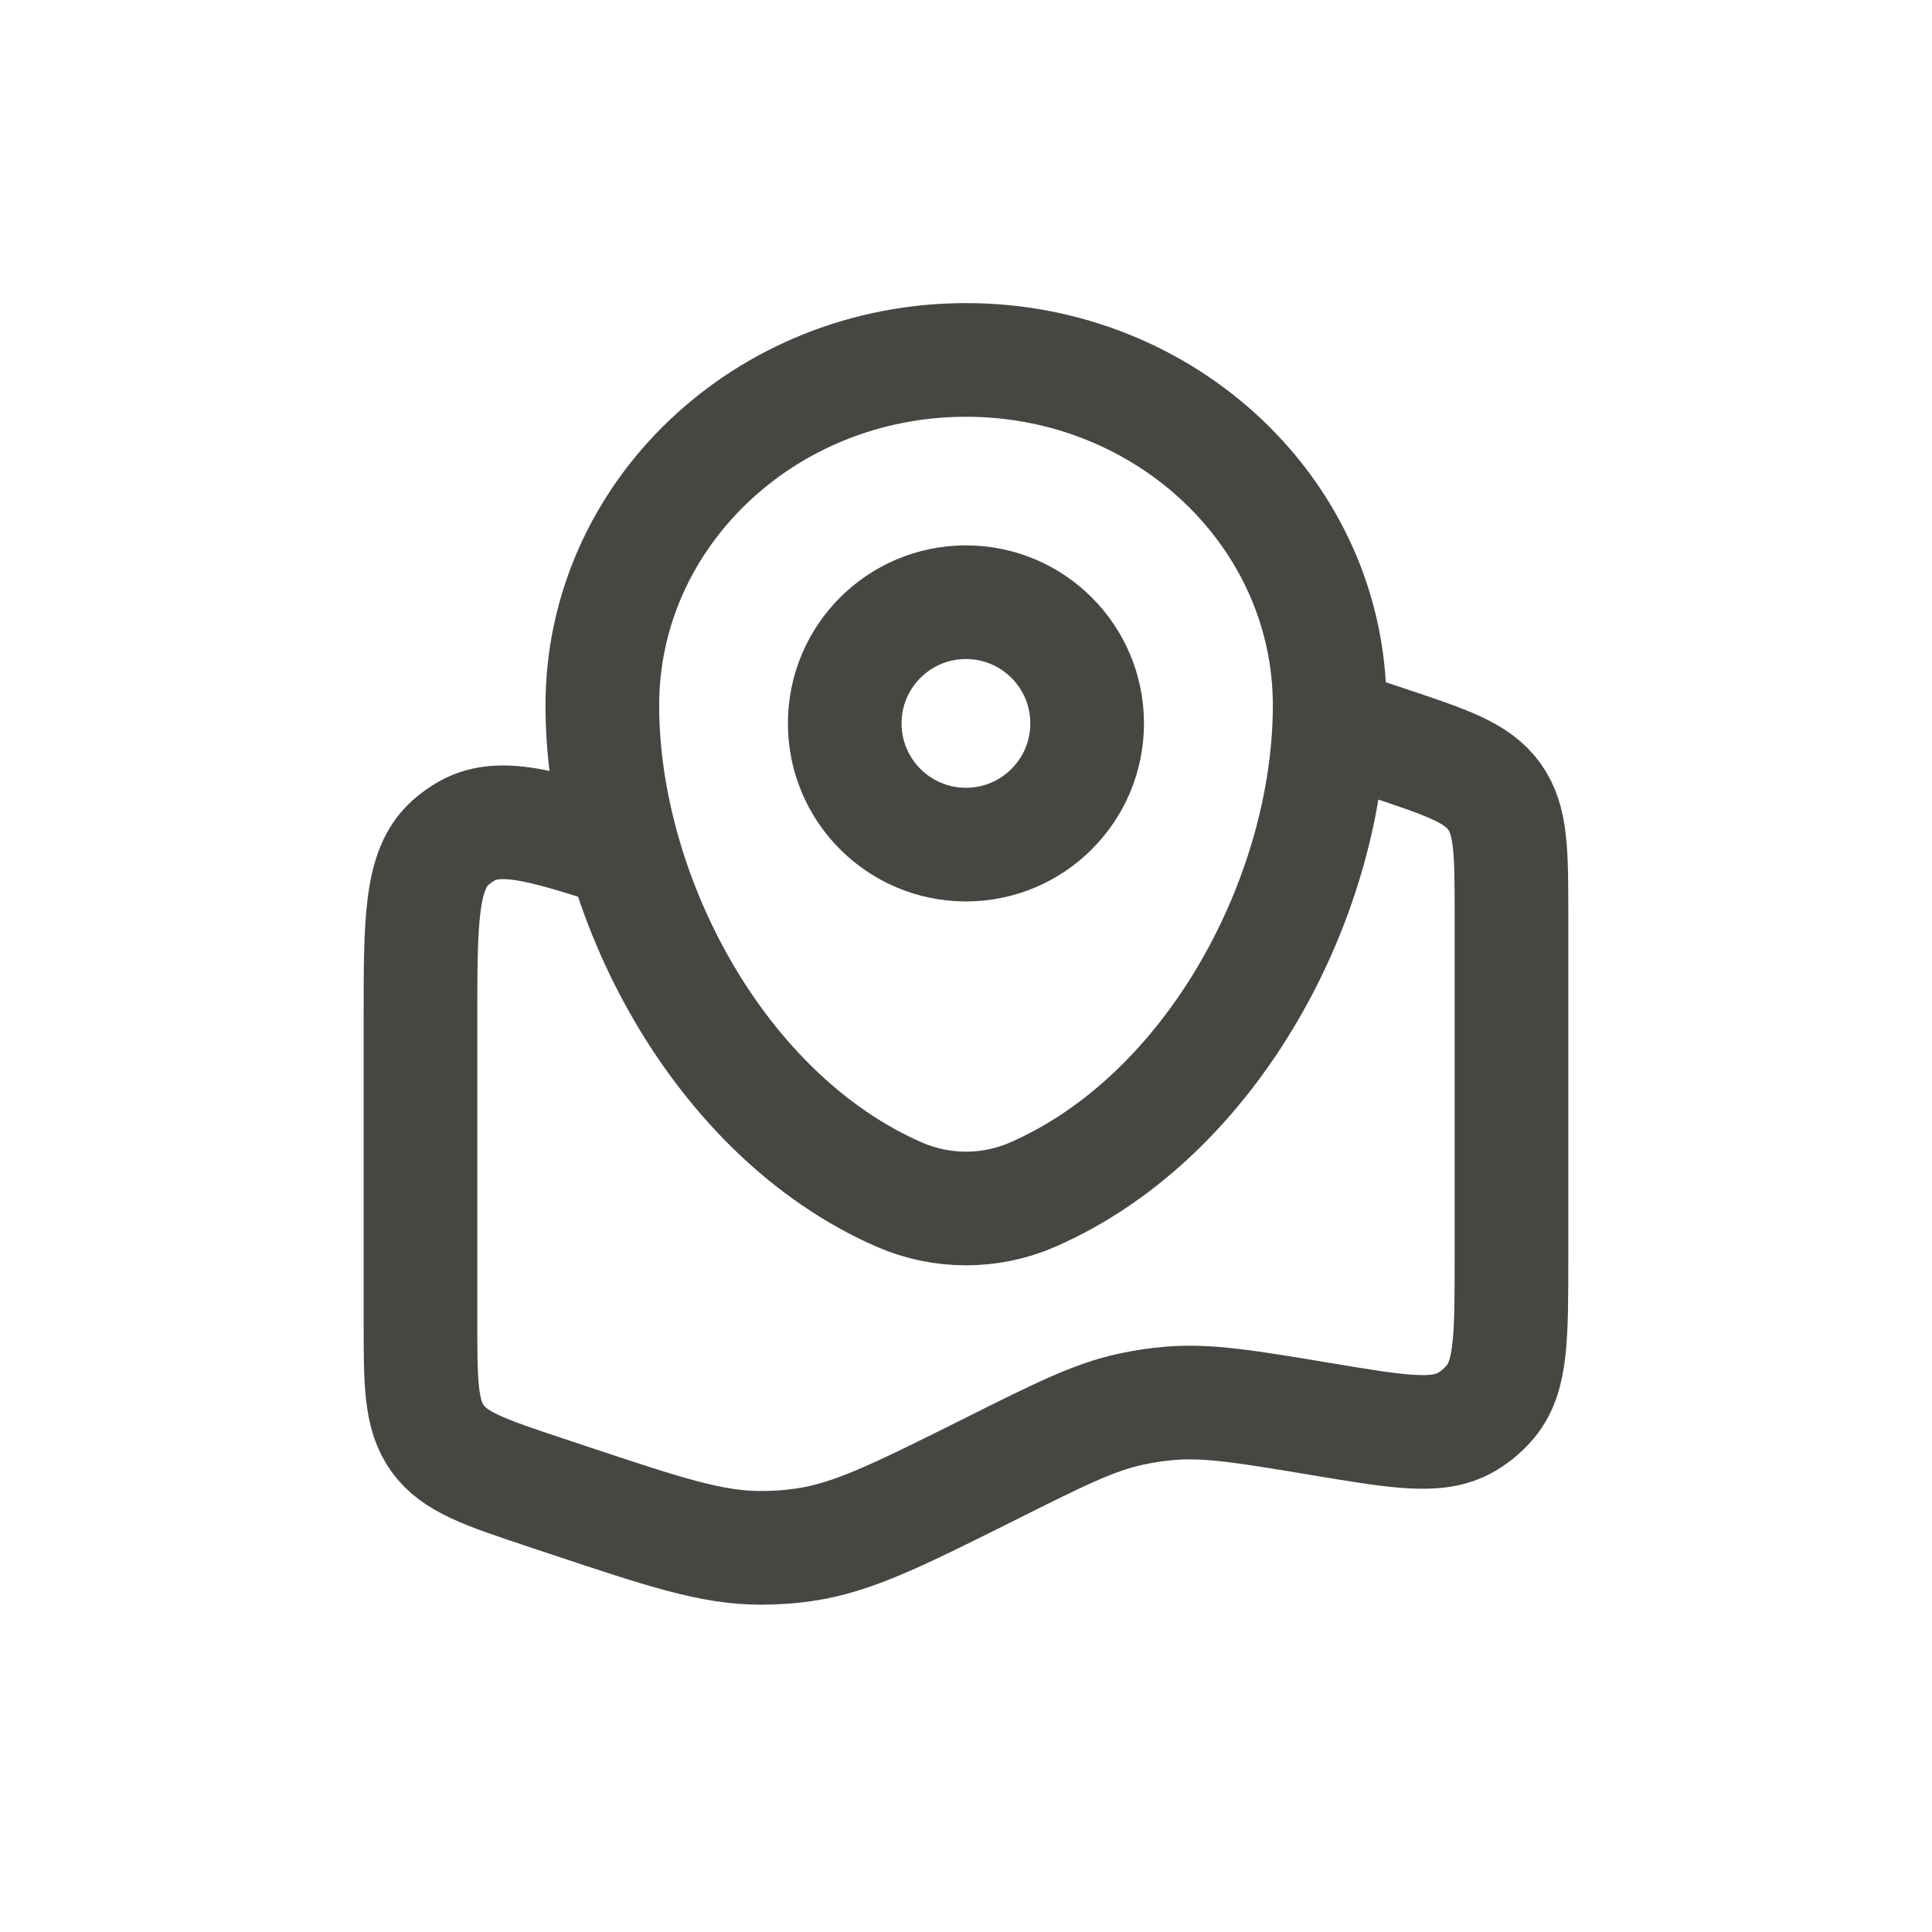
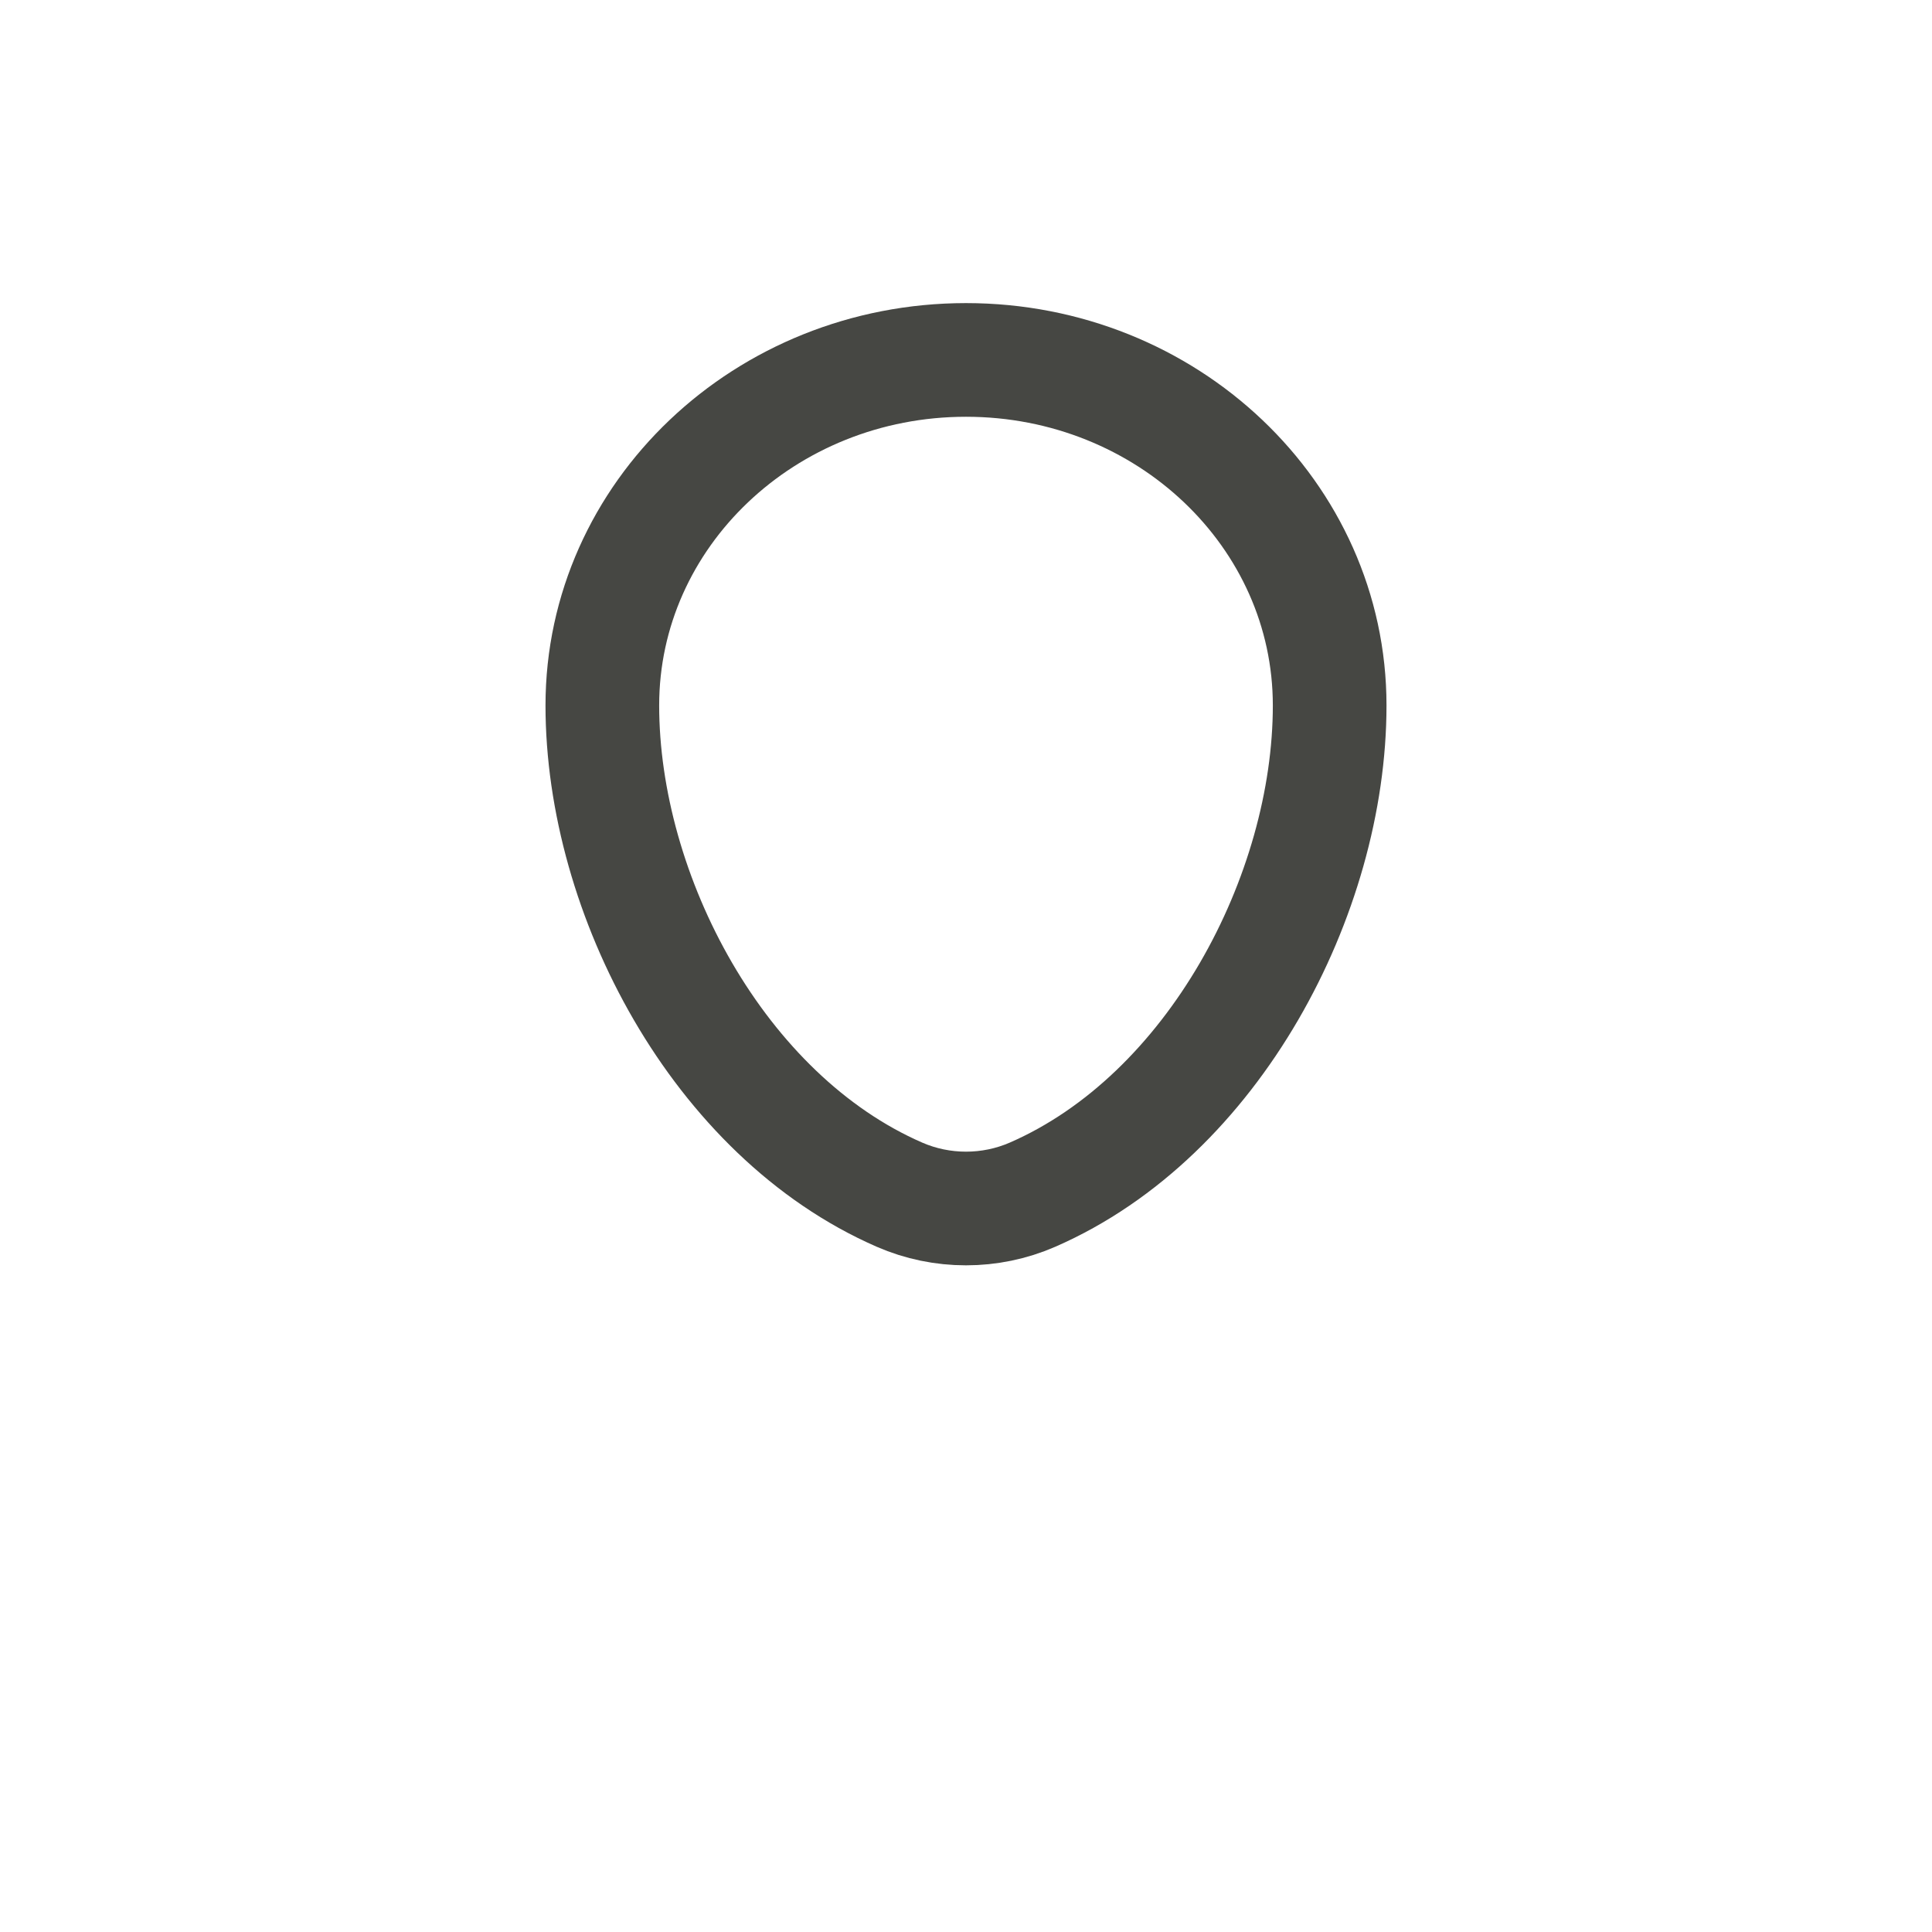
<svg xmlns="http://www.w3.org/2000/svg" width="30" height="30" viewBox="0 0 30 30" fill="none">
-   <path d="M20.646 11.234L21.539 11.531C22.471 11.842 22.937 11.997 23.203 12.367C23.47 12.737 23.47 13.228 23.47 14.21V19.544C23.47 20.759 23.47 21.366 23.15 21.756C23.042 21.889 22.91 22 22.761 22.086C22.324 22.337 21.724 22.237 20.526 22.037C19.344 21.84 18.752 21.742 18.166 21.791C17.961 21.808 17.756 21.839 17.555 21.883C16.98 22.008 16.439 22.279 15.358 22.82C13.946 23.525 13.24 23.878 12.489 23.987C12.263 24.02 12.034 24.036 11.806 24.035C11.047 24.034 10.305 23.787 8.82 23.292L8.459 23.172C7.528 22.861 7.062 22.706 6.795 22.336C6.529 21.966 6.529 21.475 6.529 20.493V15.853C6.529 14.292 6.529 13.511 6.988 13.091C7.069 13.018 7.158 12.954 7.253 12.901C7.796 12.598 8.537 12.845 10.018 13.338" stroke="#464743" stroke-width="1.765" />
  <path d="M9.353 10.954C9.353 7.991 11.881 5.589 15 5.589C18.119 5.589 20.647 7.991 20.647 10.954C20.647 13.894 18.845 17.325 16.033 18.551C15.377 18.837 14.623 18.837 13.967 18.551C11.155 17.325 9.353 13.894 9.353 10.954Z" stroke="#464743" stroke-width="1.765" />
-   <circle cx="14.999" cy="11.233" r="1.882" stroke="#464743" stroke-width="1.765" />
</svg>